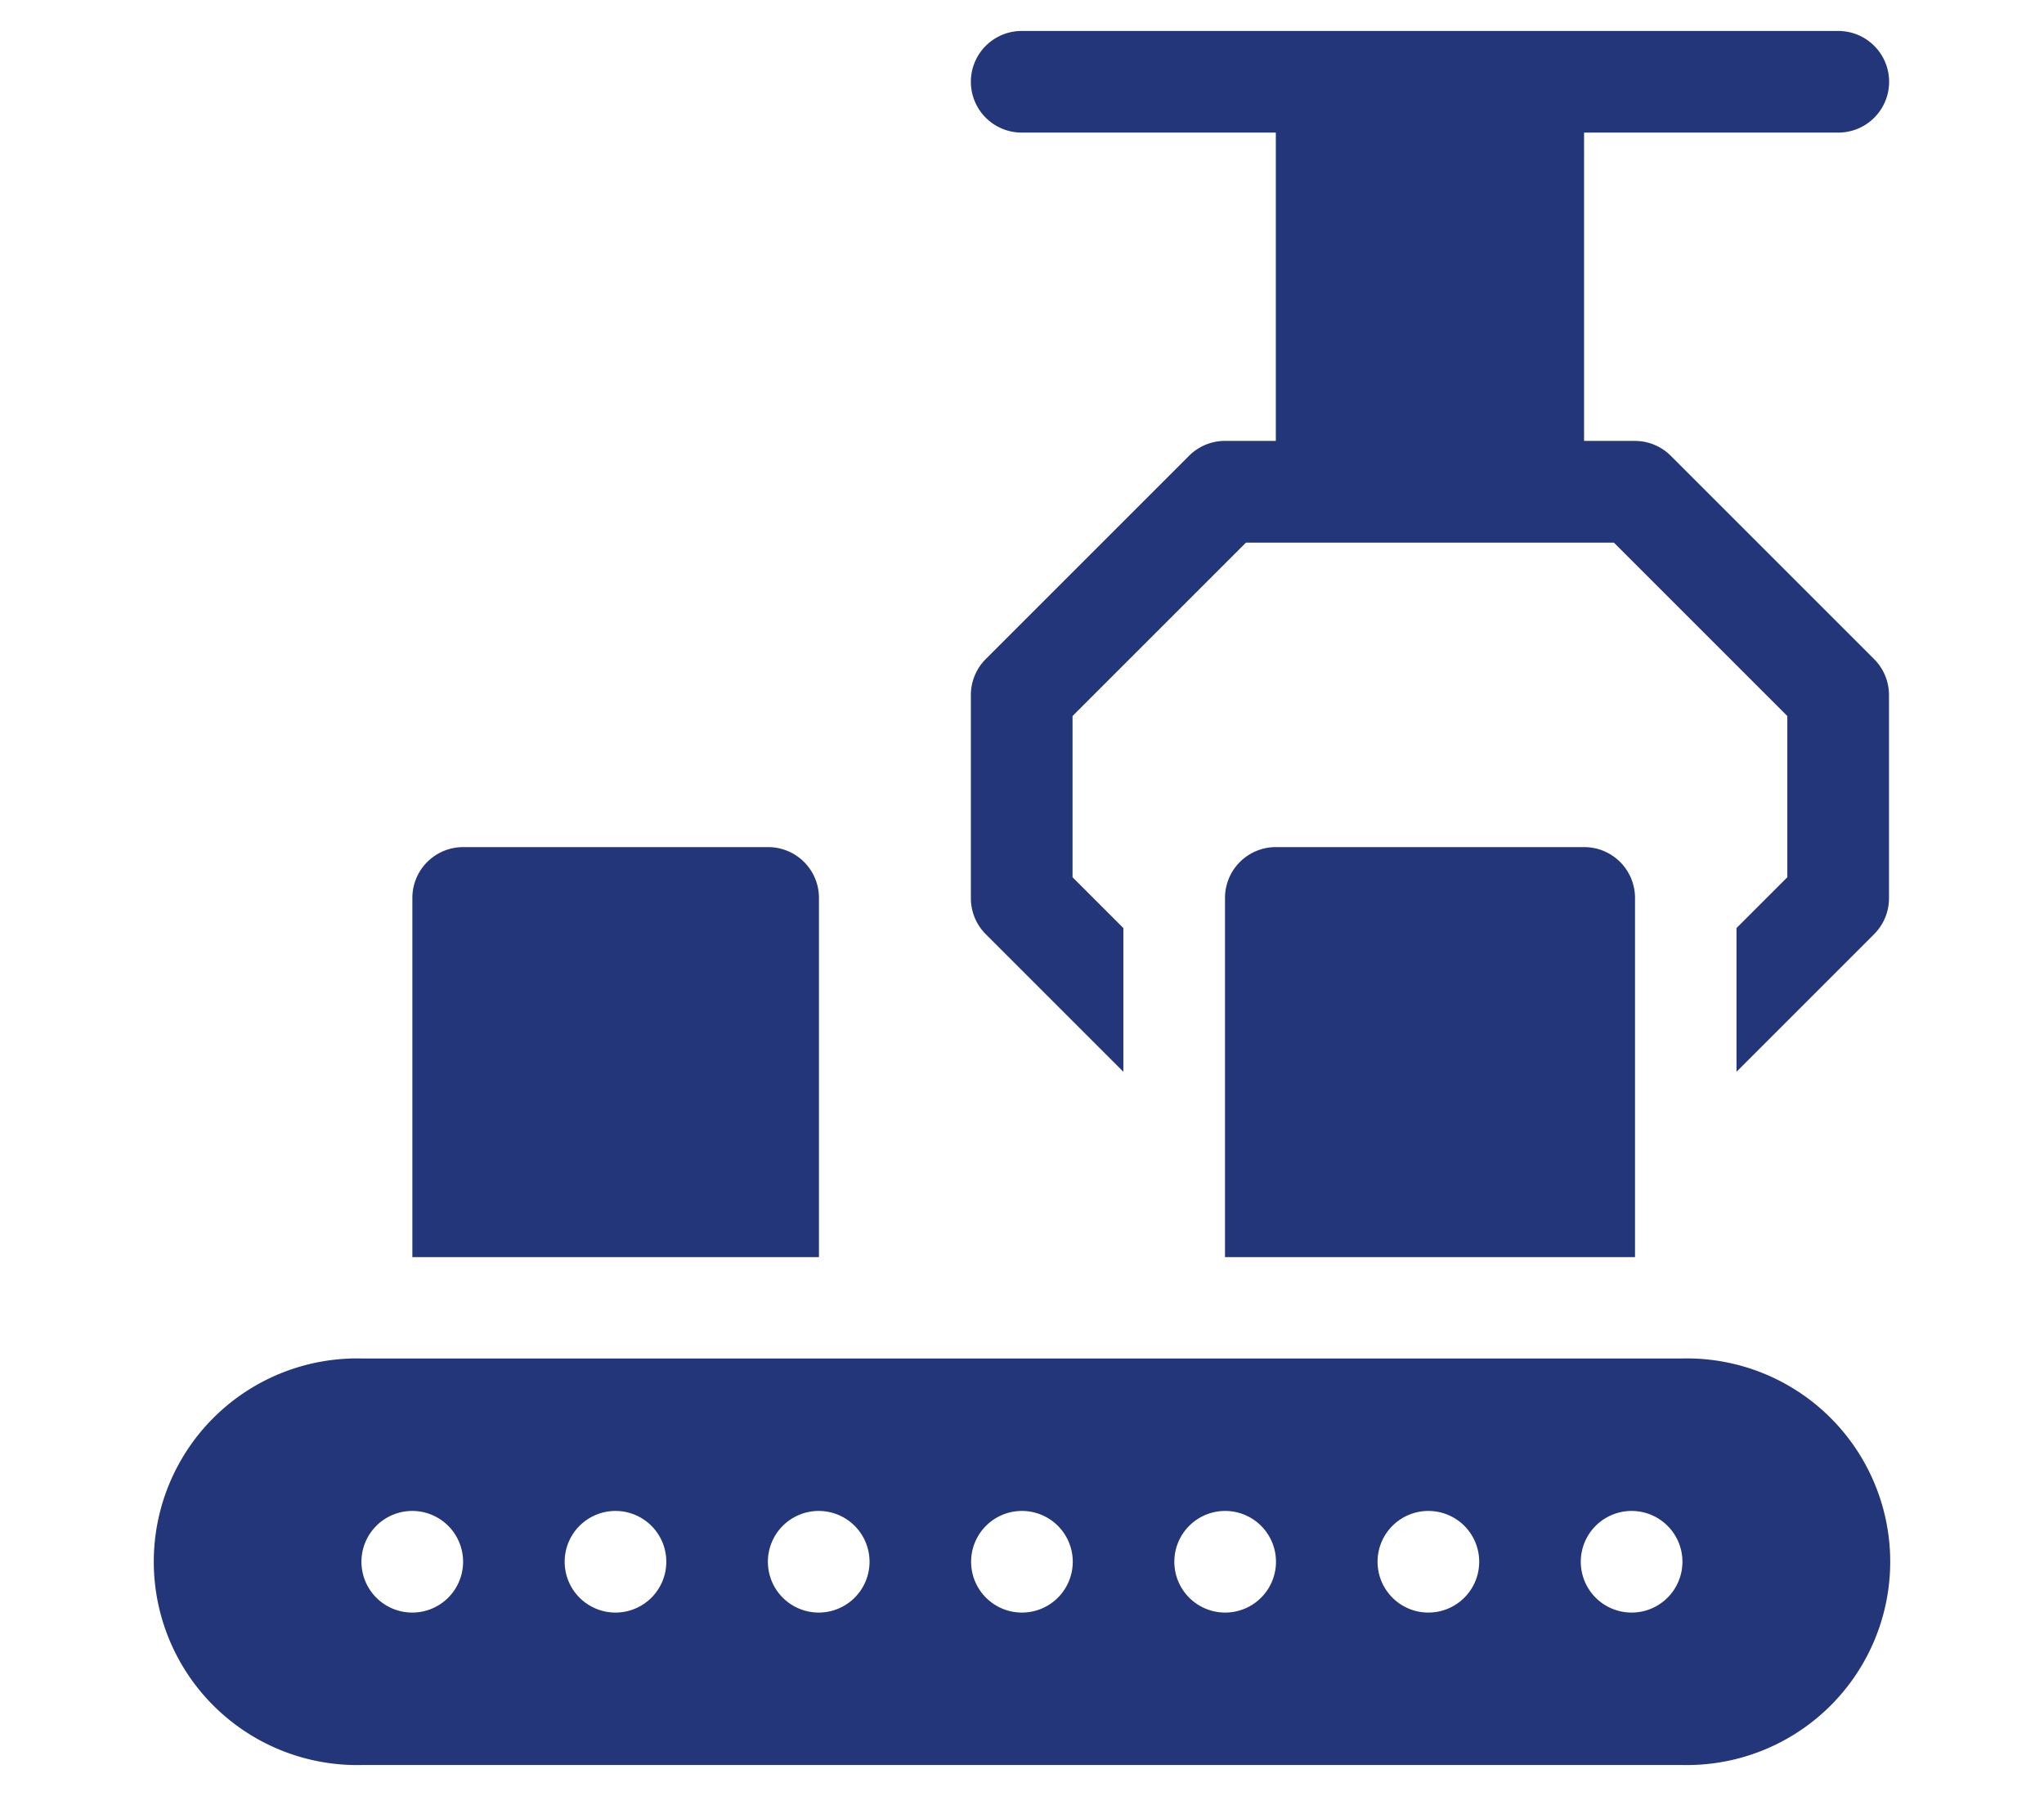
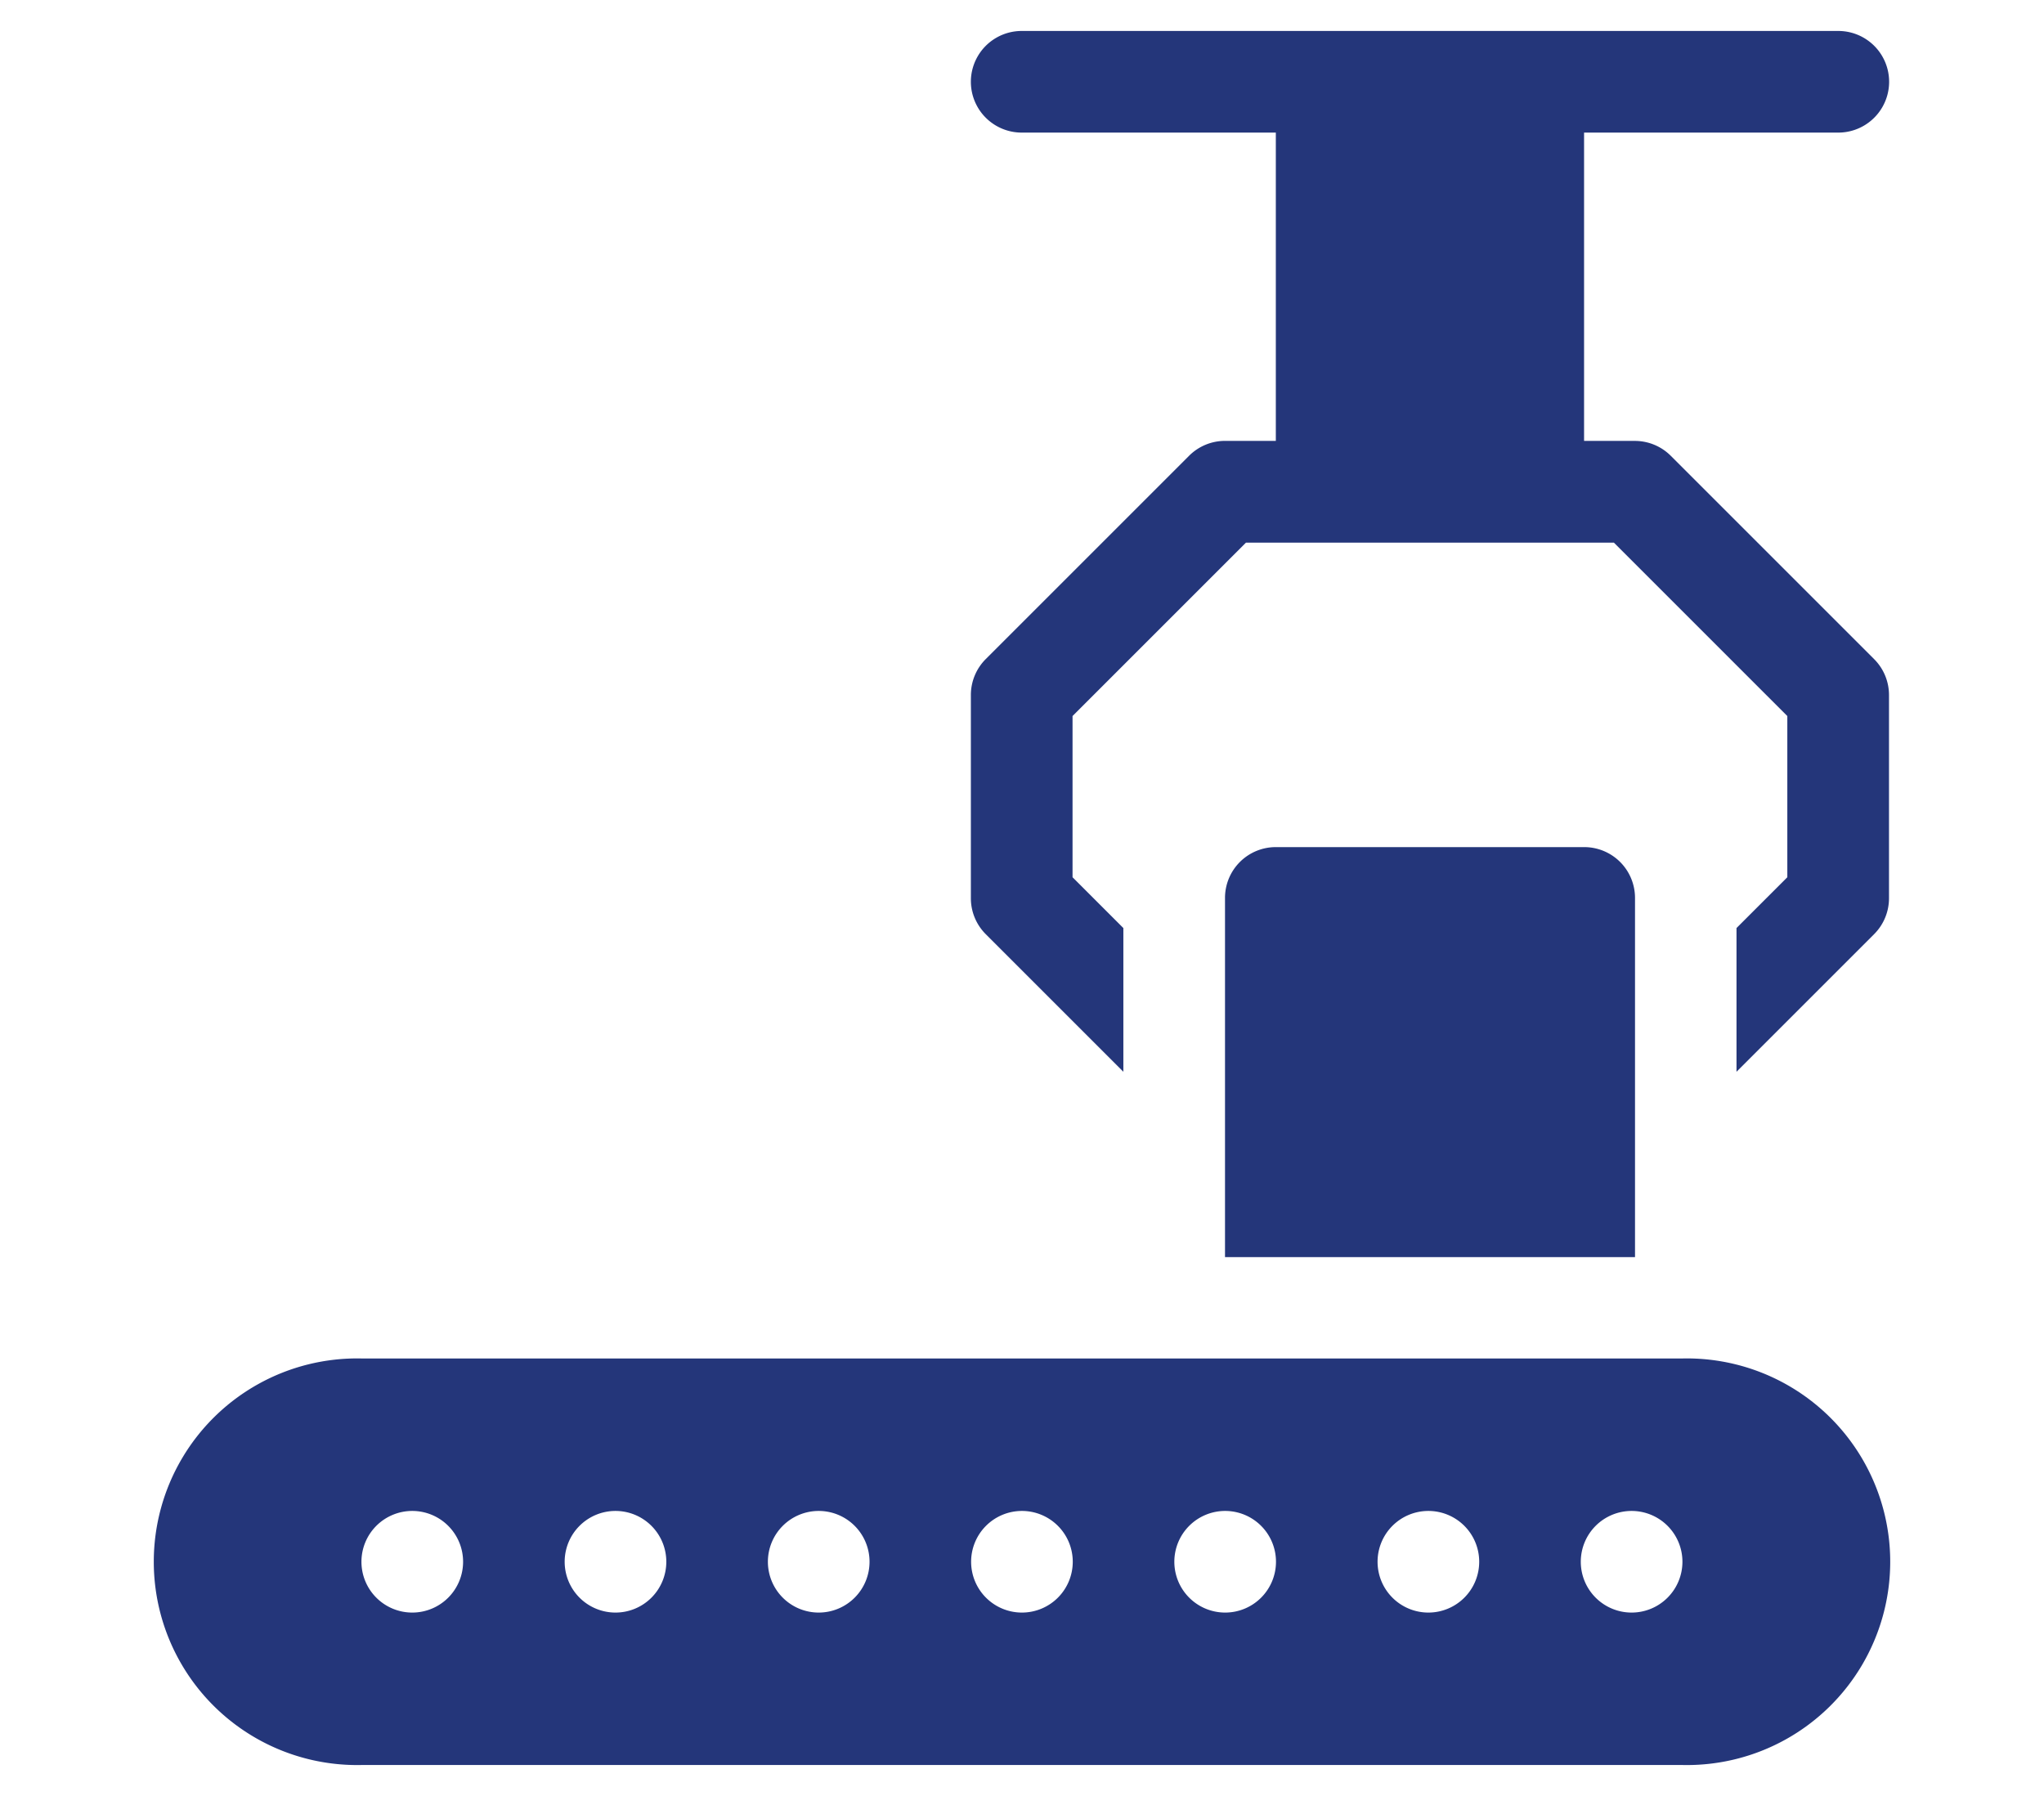
<svg xmlns="http://www.w3.org/2000/svg" width="66" height="58" viewBox="0 0 66 58">
  <g id="icon" transform="translate(-300 -5812.148)">
    <rect id="icon_area" width="66" height="58" transform="translate(300 5812.148)" fill="#fff" opacity="0" />
    <g id="_027-claw" data-name="027-claw" transform="translate(305 5813.148)">
      <path id="パス_5724" data-name="パス 5724" d="M269.009,3.282a1.641,1.641,0,0,0,0-3.282H242.641a1.641,1.641,0,0,0,0,3.282h8.206v9.956h-1.641a1.64,1.64,0,0,0-1.16.481l-6.565,6.565a1.64,1.64,0,0,0-.481,1.16v6.565a1.64,1.64,0,0,0,.481,1.16l4.443,4.443V28.971l-1.641-1.641V22.124l5.6-5.6h11.88l5.6,5.6V27.33l-1.641,1.641v4.641l4.443-4.443a1.64,1.64,0,0,0,.481-1.16V21.445a1.64,1.64,0,0,0-.481-1.16l-6.565-6.565a1.64,1.64,0,0,0-1.16-.481H260.8V3.282Z" transform="translate(-214.651 0)" fill="#24367a" />
      <path id="パス_5725" data-name="パス 5725" d="M49.328,392H6.672a6.566,6.566,0,1,0,0,13.129H49.328a6.566,6.566,0,1,0,0-13.129ZM8.312,400.206a1.641,1.641,0,1,1,1.641-1.641A1.641,1.641,0,0,1,8.312,400.206Zm6.562,0a1.641,1.641,0,1,1,1.641-1.641A1.641,1.641,0,0,1,14.875,400.206Zm6.562,0a1.641,1.641,0,1,1,1.641-1.641A1.641,1.641,0,0,1,21.437,400.206Zm6.562,0a1.641,1.641,0,1,1,1.641-1.641A1.641,1.641,0,0,1,28,400.206Zm6.562,0a1.641,1.641,0,1,1,1.641-1.641A1.641,1.641,0,0,1,34.562,400.206Zm6.562,0a1.641,1.641,0,1,1,1.641-1.641A1.641,1.641,0,0,1,41.125,400.206Zm6.562,0a1.641,1.641,0,1,1,1.641-1.641A1.641,1.641,0,0,1,47.687,400.206Z" transform="translate(0 -349.129)" fill="#24367a" />
-       <path id="パス_5726" data-name="パス 5726" d="M87.488,241H77.641A1.64,1.64,0,0,0,76,242.641v11.6H89.129v-11.6A1.64,1.64,0,0,0,87.488,241Z" transform="translate(-67.685 -214.643)" fill="#24367a" />
      <path id="パス_5727" data-name="パス 5727" d="M327.6,241h-9.956A1.64,1.64,0,0,0,316,242.641v11.6h13.239v-11.6A1.64,1.64,0,0,0,327.6,241Z" transform="translate(-281.445 -214.643)" fill="#24367a" />
    </g>
  </g>
</svg>